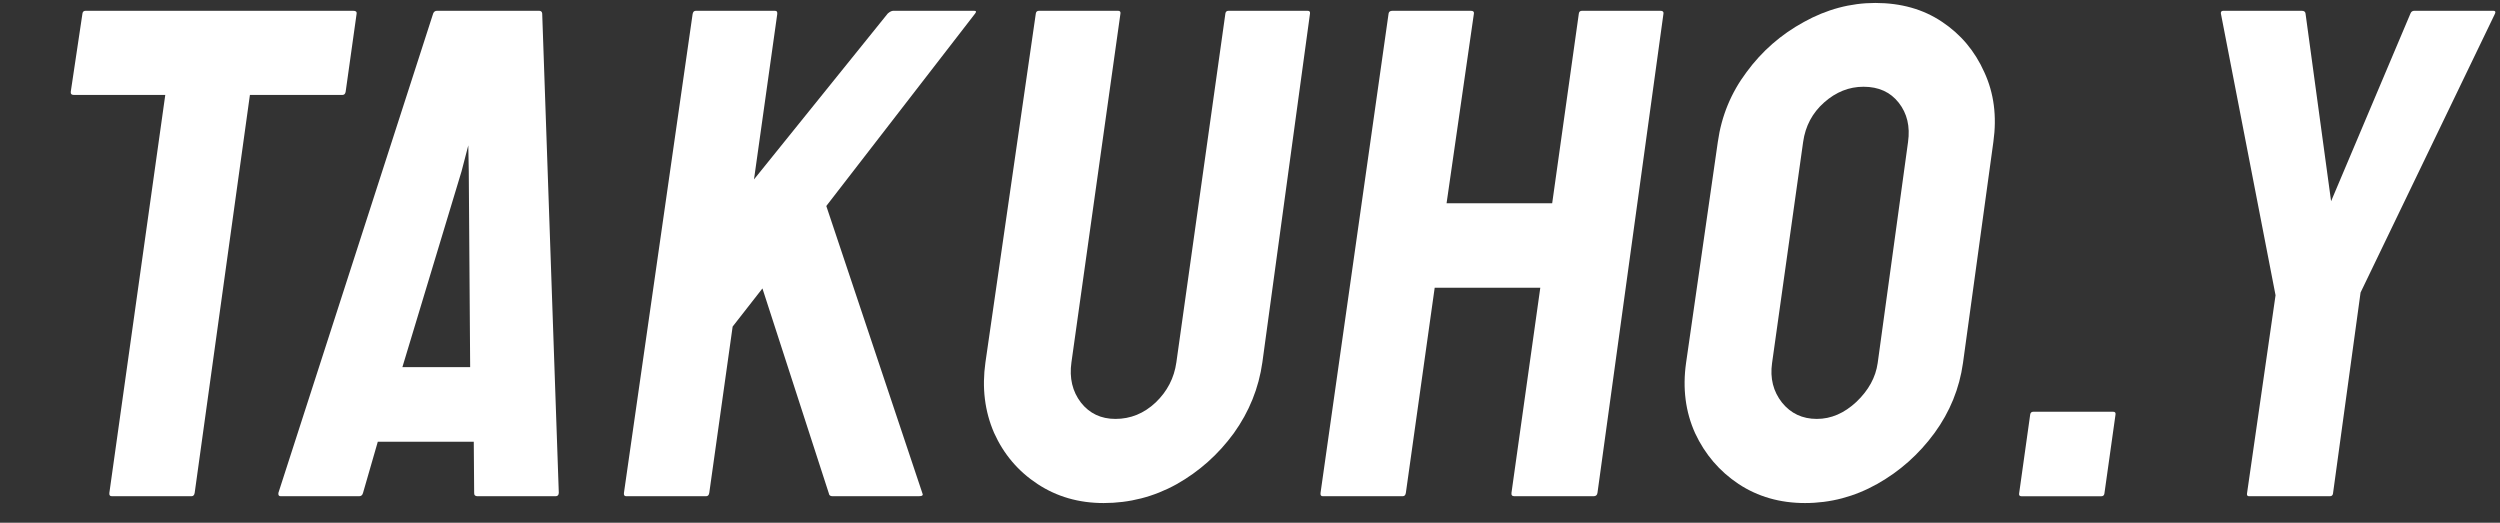
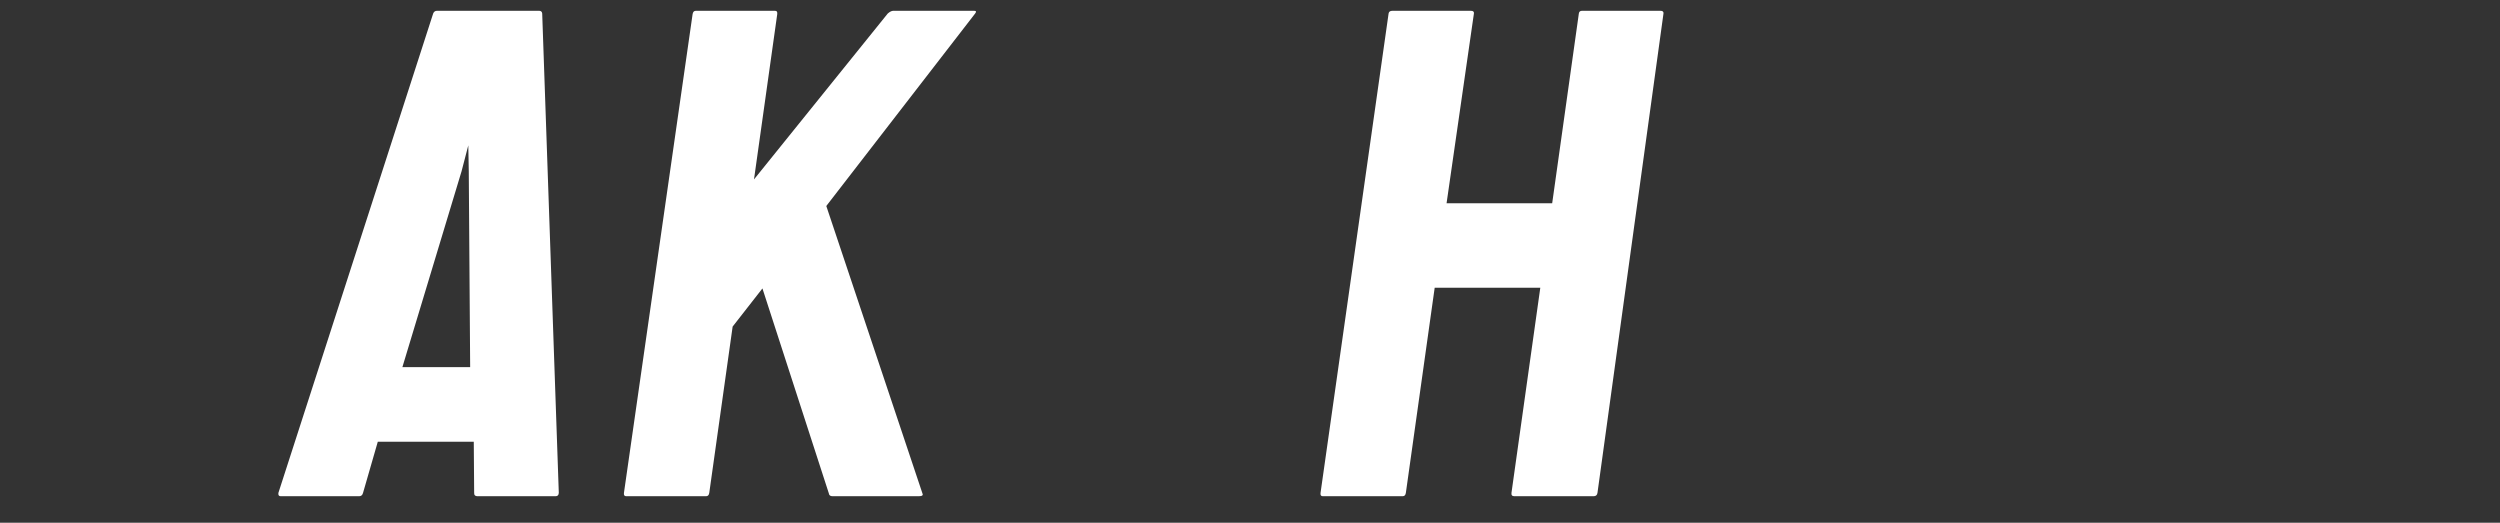
<svg xmlns="http://www.w3.org/2000/svg" width="110" height="23" viewBox="0 0 110 23" fill="none">
  <rect x="0" y="0" width="110" height="23" fill="#333333" stroke="none" />
-   <path d="M102.514 21.834H98.957C98.887 21.834 98.857 21.794 98.868 21.715L100.124 12.991L97.719 0.595C97.71 0.515 97.746 0.475 97.827 0.475H101.278C101.379 0.475 101.434 0.515 101.443 0.595L102.568 8.854L106.06 0.595C106.091 0.515 106.147 0.475 106.228 0.475H109.709C109.79 0.475 109.815 0.515 109.783 0.595L103.865 12.871L102.652 21.715C102.641 21.794 102.595 21.834 102.514 21.834Z" fill="white" />
-   <path d="M92.457 21.835H88.945C88.864 21.835 88.829 21.795 88.841 21.715L89.329 18.237C89.341 18.157 89.387 18.117 89.467 18.117H92.979C93.06 18.117 93.094 18.157 93.083 18.237L92.594 21.715C92.583 21.795 92.537 21.835 92.457 21.835Z" fill="white" />
-   <path d="M79.421 22.134C78.321 22.134 77.346 21.855 76.496 21.295C75.656 20.735 75.019 19.991 74.585 19.061C74.162 18.122 74.029 17.093 74.186 15.974L75.584 6.246C75.744 5.106 76.165 4.082 76.848 3.173C77.522 2.253 78.362 1.519 79.368 0.969C80.375 0.41 81.423 0.13 82.513 0.13C83.643 0.13 84.619 0.405 85.44 0.954C86.271 1.504 86.893 2.243 87.308 3.173C87.734 4.092 87.867 5.116 87.708 6.246L86.371 15.974C86.214 17.093 85.798 18.117 85.122 19.047C84.435 19.986 83.593 20.735 82.596 21.295C81.599 21.855 80.541 22.134 79.421 22.134ZM79.941 18.432C80.567 18.432 81.147 18.182 81.681 17.683C82.217 17.173 82.529 16.603 82.618 15.974L83.954 6.246C84.05 5.566 83.914 4.991 83.546 4.522C83.178 4.052 82.661 3.817 81.995 3.817C81.359 3.817 80.782 4.047 80.263 4.507C79.745 4.966 79.436 5.546 79.338 6.246L77.971 15.974C77.876 16.643 78.022 17.223 78.407 17.712C78.794 18.192 79.305 18.432 79.941 18.432Z" fill="white" />
  <path d="M61.716 21.834H58.204C58.123 21.834 58.09 21.785 58.104 21.685L61.098 0.595C61.11 0.515 61.166 0.475 61.267 0.475H64.718C64.819 0.475 64.864 0.515 64.852 0.595L63.649 8.944H68.296L69.469 0.595C69.48 0.515 69.526 0.475 69.607 0.475H73.058C73.159 0.475 73.204 0.515 73.193 0.595L70.289 21.685C70.275 21.785 70.218 21.834 70.117 21.834H66.635C66.534 21.834 66.491 21.785 66.505 21.685L67.773 12.661H63.126L61.858 21.685C61.844 21.785 61.797 21.834 61.716 21.834Z" fill="white" />
-   <path d="M48.559 22.134C47.469 22.134 46.499 21.855 45.649 21.295C44.799 20.735 44.163 19.986 43.74 19.047C43.328 18.097 43.201 17.063 43.359 15.944L45.576 0.595C45.588 0.515 45.634 0.475 45.714 0.475H49.196C49.276 0.475 49.311 0.515 49.3 0.595L47.143 15.944C47.046 16.633 47.185 17.223 47.56 17.712C47.937 18.192 48.443 18.432 49.079 18.432C49.745 18.432 50.334 18.192 50.845 17.712C51.358 17.223 51.663 16.633 51.76 15.944L53.917 0.595C53.928 0.515 53.974 0.475 54.055 0.475H57.536C57.617 0.475 57.652 0.515 57.64 0.595L55.544 15.944C55.385 17.073 54.967 18.112 54.288 19.061C53.601 20.001 52.759 20.75 51.762 21.31C50.767 21.86 49.699 22.134 48.559 22.134Z" fill="white" />
  <path d="M31.066 21.834H27.554C27.474 21.834 27.44 21.785 27.454 21.685L30.474 0.625C30.489 0.525 30.536 0.475 30.617 0.475H34.098C34.179 0.475 34.212 0.525 34.198 0.625L33.176 7.894L39.061 0.595C39.153 0.515 39.234 0.475 39.305 0.475H42.862C42.953 0.475 42.968 0.515 42.906 0.595L36.357 9.064L40.589 21.715C40.628 21.794 40.572 21.834 40.42 21.834H36.636C36.535 21.834 36.48 21.794 36.471 21.715L33.547 12.691L32.236 14.37L31.208 21.685C31.194 21.785 31.147 21.834 31.066 21.834Z" fill="white" />
  <path d="M12.25 21.685L19.059 0.595C19.09 0.515 19.146 0.475 19.227 0.475H23.723C23.803 0.475 23.848 0.515 23.857 0.595L24.587 21.685C24.583 21.785 24.535 21.834 24.444 21.834H21.008C20.907 21.834 20.859 21.785 20.863 21.685L20.846 19.436H16.623L15.974 21.685C15.95 21.785 15.892 21.834 15.801 21.834H12.35C12.269 21.834 12.236 21.785 12.25 21.685ZM20.626 7.535L20.605 6.395L20.309 7.535L17.705 16.154H20.687L20.626 7.535Z" fill="white" />
-   <path d="M8.423 21.834H4.927C4.836 21.834 4.798 21.785 4.812 21.685L7.272 4.177H3.246C3.145 4.177 3.101 4.127 3.115 4.027L3.628 0.595C3.639 0.515 3.685 0.475 3.766 0.475H15.543C15.653 0.475 15.703 0.515 15.692 0.595L15.21 4.027C15.196 4.127 15.148 4.177 15.068 4.177H10.996L8.566 21.685C8.551 21.785 8.504 21.834 8.423 21.834Z" fill="white" />
</svg>